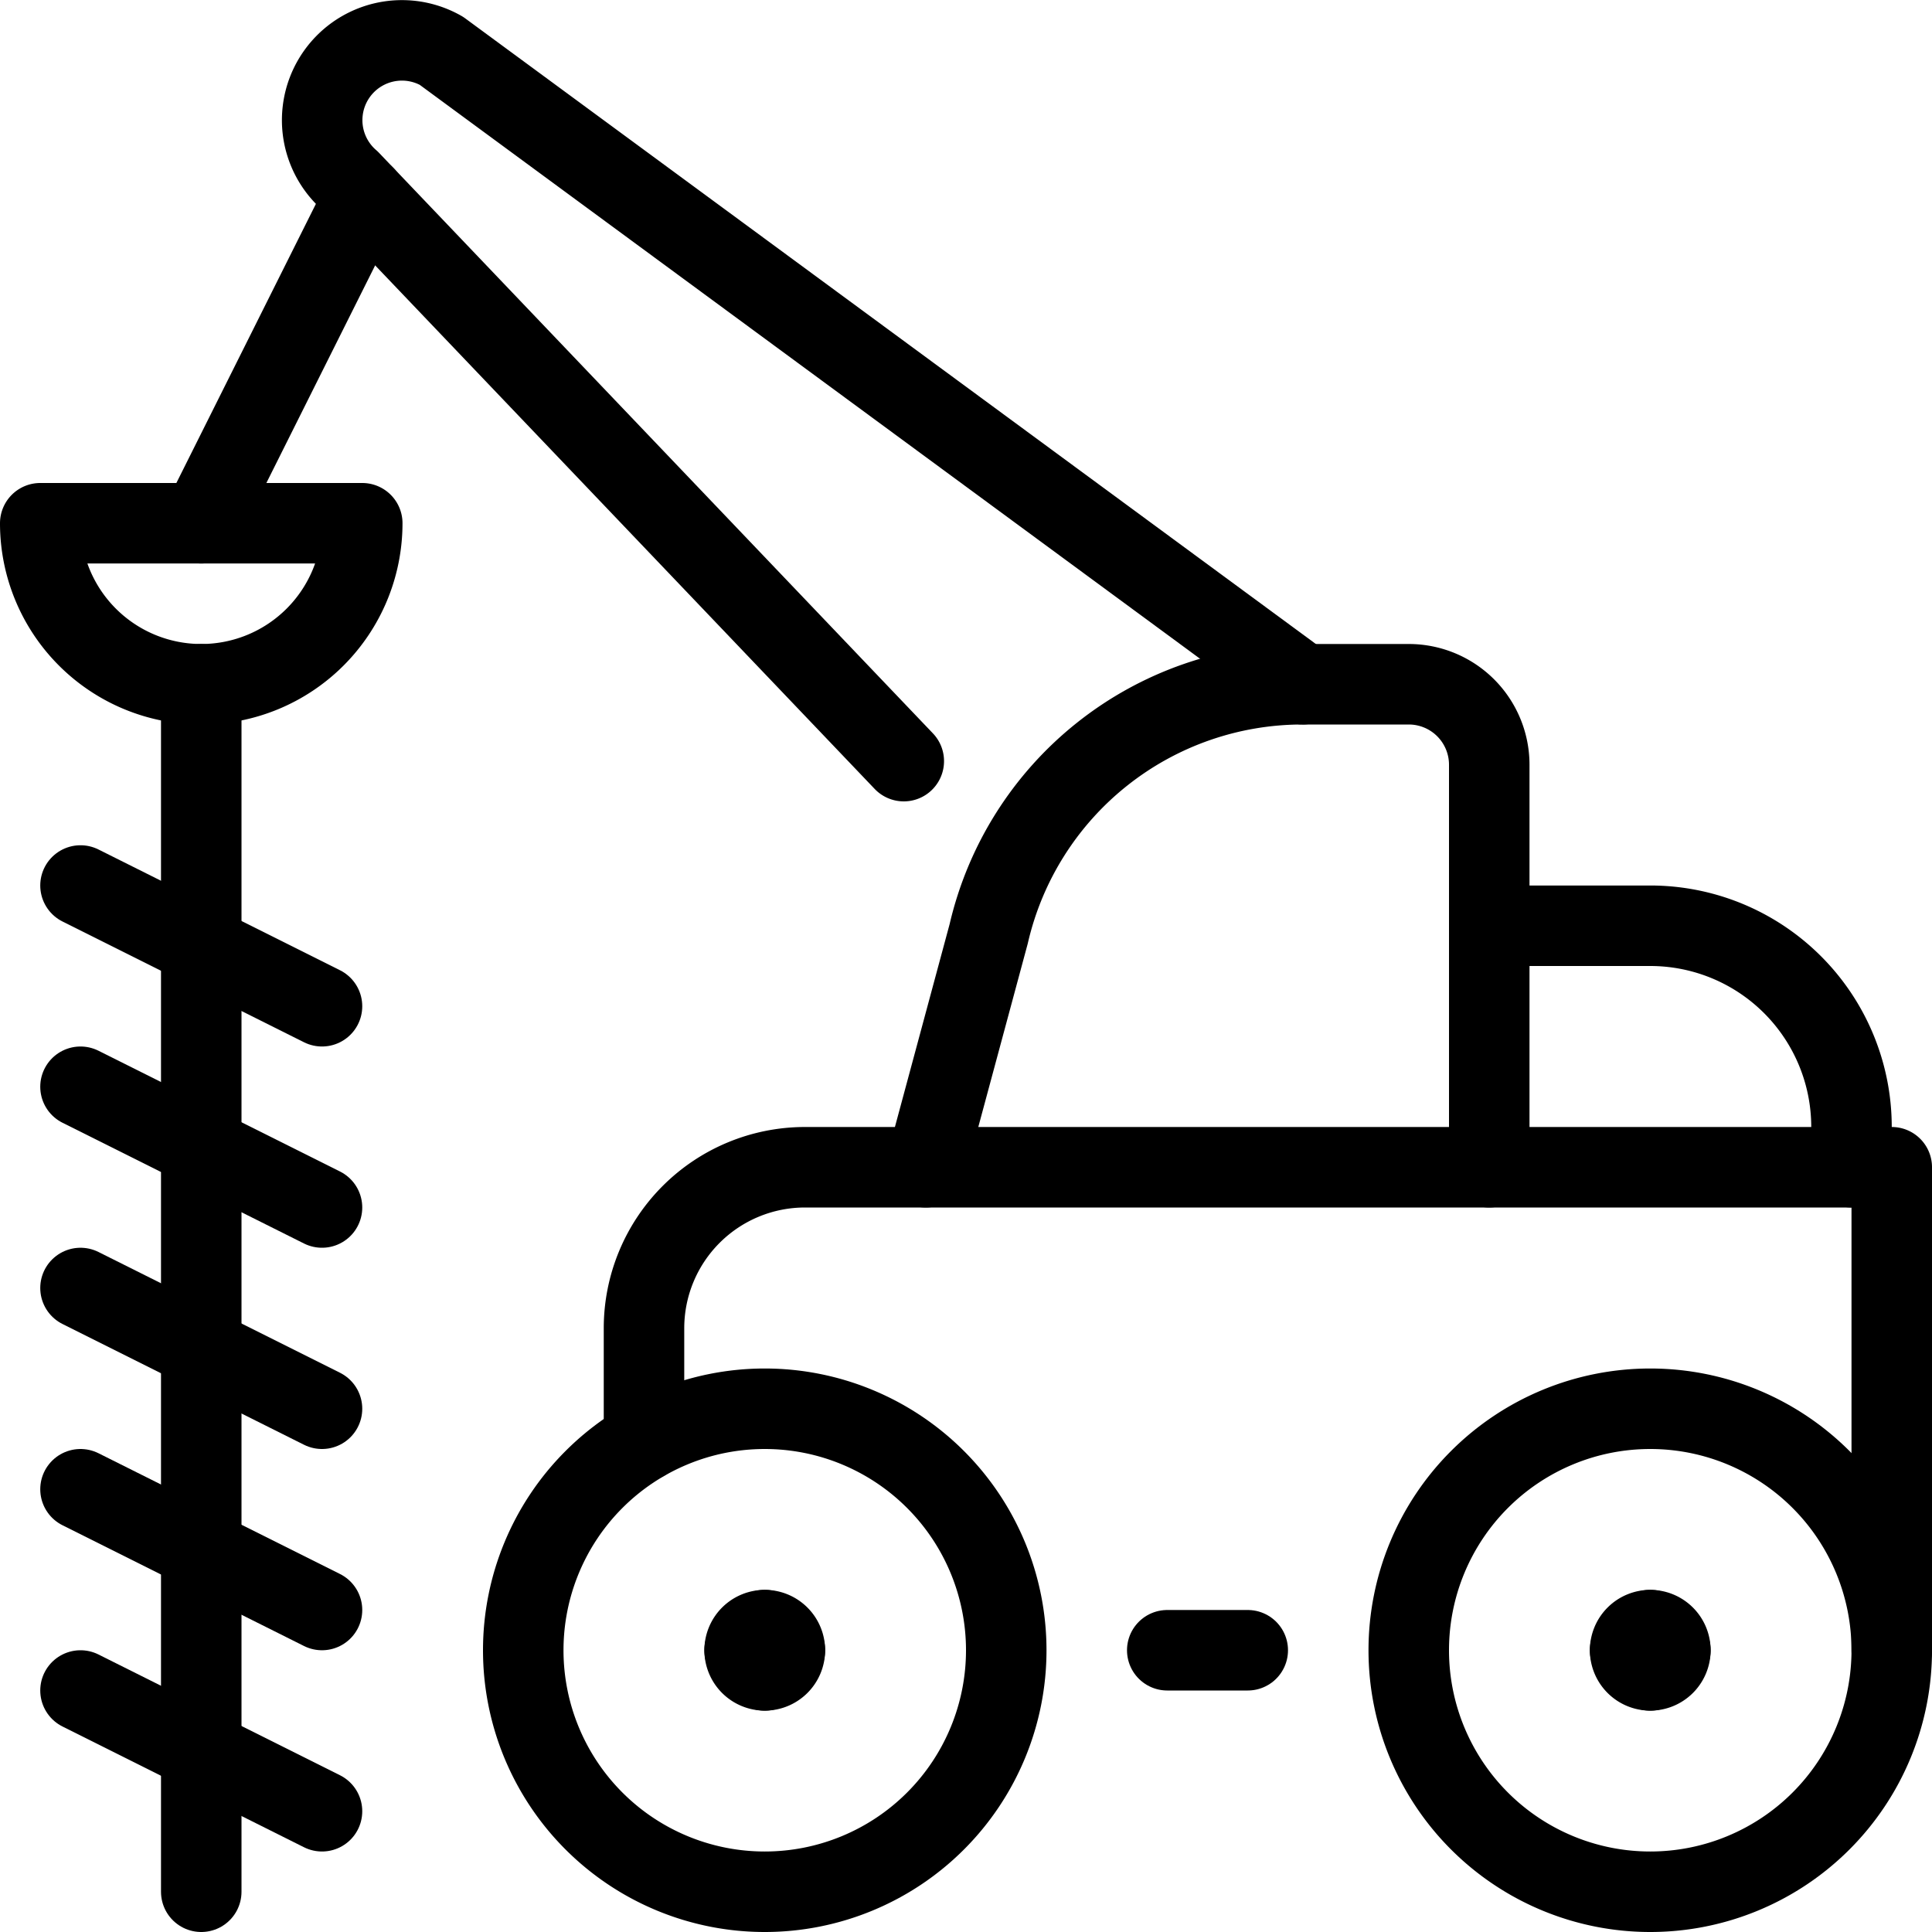
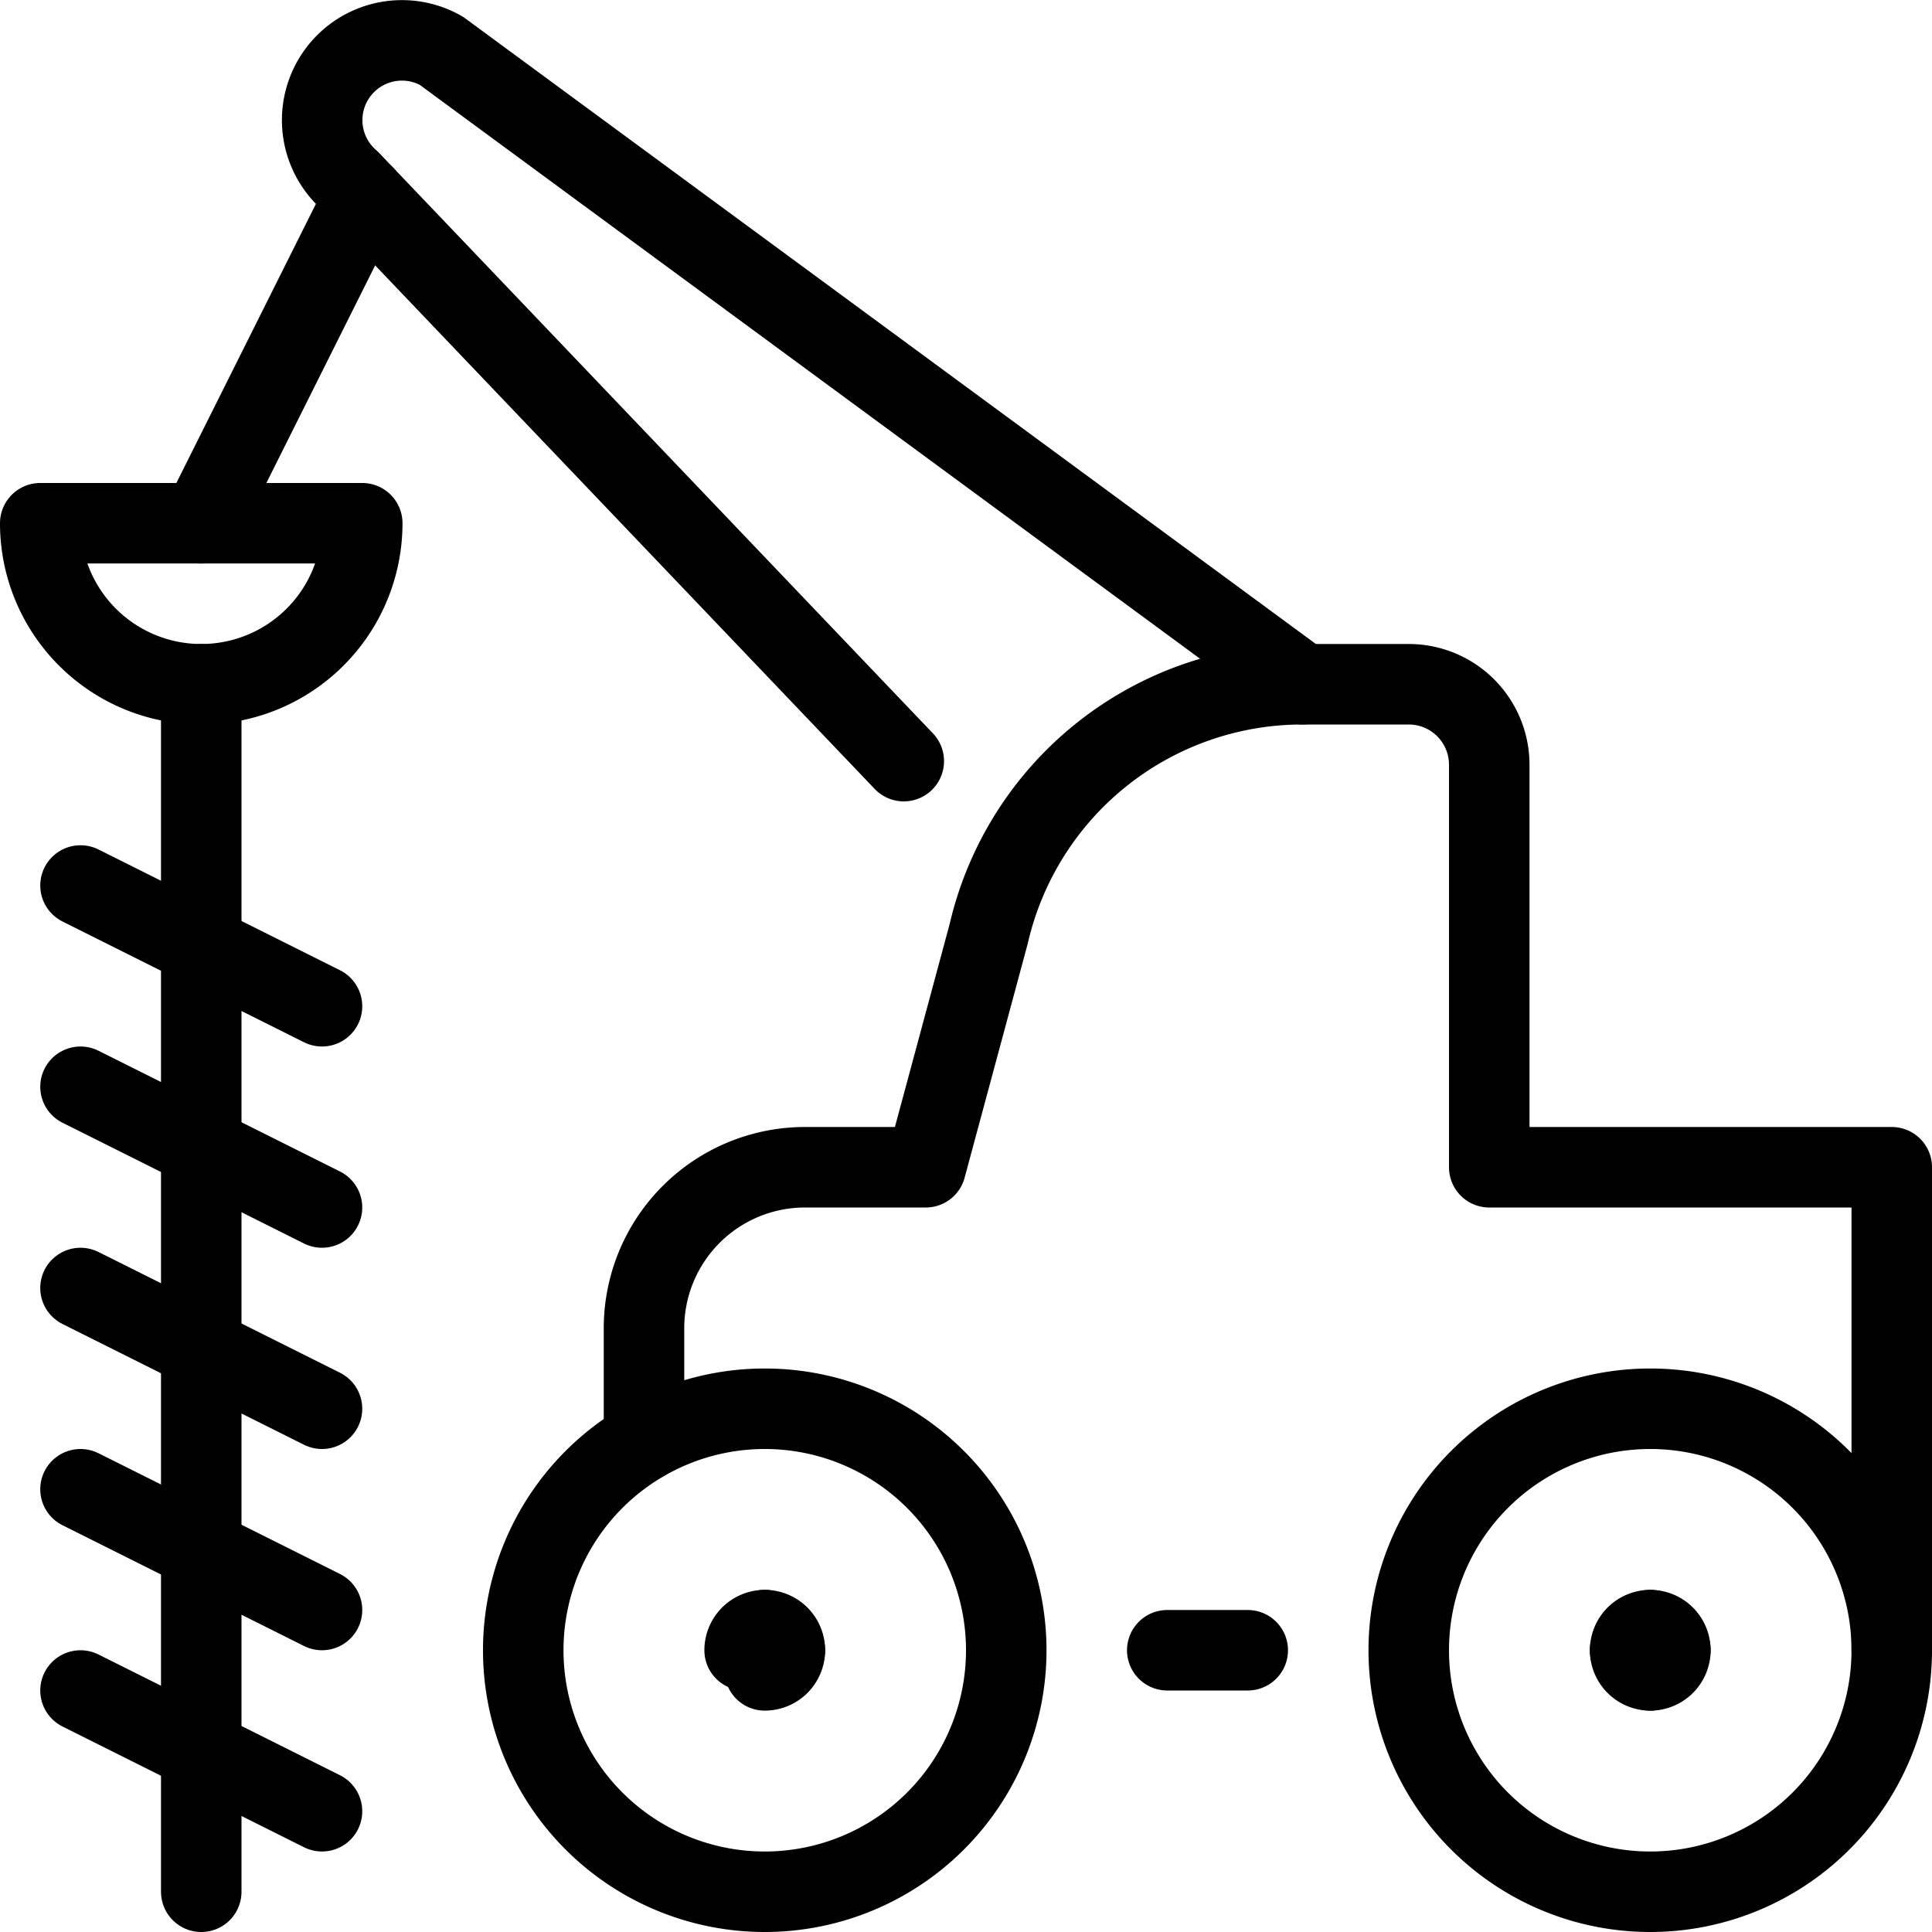
<svg xmlns="http://www.w3.org/2000/svg" viewBox="0 0 24 24">
  <g transform="matrix(1,0,0,1,0,0)">
    <path d="M11.227,9.455,4.346,2.243A.991.991,0,0,1,5.483.631L16.182,8.5" fill="none" stroke="#000000" stroke-linecap="round" stroke-linejoin="round" />
    <path d="M15.5 20.5L14.5 20.5" fill="none" stroke="#000000" stroke-linecap="round" stroke-linejoin="round" />
    <path d="M17.500 20.500 A3.000 3.000 0 1 0 23.500 20.500 A3.000 3.000 0 1 0 17.500 20.500 Z" fill="none" stroke="#000000" stroke-linecap="round" stroke-linejoin="round" />
    <path d="M20.5,20.25a.25.25,0,0,1,.25.25" fill="none" stroke="#000000" stroke-linecap="round" stroke-linejoin="round" />
    <path d="M20.25,20.5a.25.25,0,0,1,.25-.25" fill="none" stroke="#000000" stroke-linecap="round" stroke-linejoin="round" />
    <path d="M20.5,20.75a.25.25,0,0,1-.25-.25" fill="none" stroke="#000000" stroke-linecap="round" stroke-linejoin="round" />
    <path d="M20.75,20.5a.25.25,0,0,1-.25.25" fill="none" stroke="#000000" stroke-linecap="round" stroke-linejoin="round" />
    <path d="M6.500 20.500 A3.000 3.000 0 1 0 12.500 20.500 A3.000 3.000 0 1 0 6.500 20.500 Z" fill="none" stroke="#000000" stroke-linecap="round" stroke-linejoin="round" />
    <path d="M9.5,20.25a.25.25,0,0,1,.25.25" fill="none" stroke="#000000" stroke-linecap="round" stroke-linejoin="round" />
    <path d="M9.25,20.5a.25.25,0,0,1,.25-.25" fill="none" stroke="#000000" stroke-linecap="round" stroke-linejoin="round" />
-     <path d="M9.5,20.75a.25.25,0,0,1-.25-.25" fill="none" stroke="#000000" stroke-linecap="round" stroke-linejoin="round" />
    <path d="M9.75,20.5a.25.25,0,0,1-.25.25" fill="none" stroke="#000000" stroke-linecap="round" stroke-linejoin="round" />
    <path d="M23.5,20.5v-6h-5v-5a1,1,0,0,0-1-1H16.182a4,4,0,0,0-3.9,3.1L11.5,14.5H10a2,2,0,0,0-2,2v1.4" fill="none" stroke="#000000" stroke-linecap="round" stroke-linejoin="round" />
-     <path d="M18.5,11.5h2A2.5,2.5,0,0,1,23,14v.5" fill="none" stroke="#000000" stroke-linecap="round" stroke-linejoin="round" />
    <path d="M2.5 6.5L4.531 2.437" fill="none" stroke="#000000" stroke-linecap="round" stroke-linejoin="round" />
    <path d="M4.5,6.5a2,2,0,0,1-4,0Z" fill="none" stroke="#000000" stroke-linecap="round" stroke-linejoin="round" />
    <path d="M2.5 8.5L2.5 23.5" fill="none" stroke="#000000" stroke-linecap="round" stroke-linejoin="round" />
    <path d="M1 11L4 12.5" fill="none" stroke="#000000" stroke-linecap="round" stroke-linejoin="round" />
    <path d="M1 13.5L4 15" fill="none" stroke="#000000" stroke-linecap="round" stroke-linejoin="round" />
    <path d="M1 16L4 17.5" fill="none" stroke="#000000" stroke-linecap="round" stroke-linejoin="round" />
    <path d="M1 18.5L4 20" fill="none" stroke="#000000" stroke-linecap="round" stroke-linejoin="round" />
    <path d="M1 21L4 22.5" fill="none" stroke="#000000" stroke-linecap="round" stroke-linejoin="round" />
-     <path d="M18.5 14.5L11.5 14.5" fill="none" stroke="#000000" stroke-linecap="round" stroke-linejoin="round" />
  </g>
</svg>